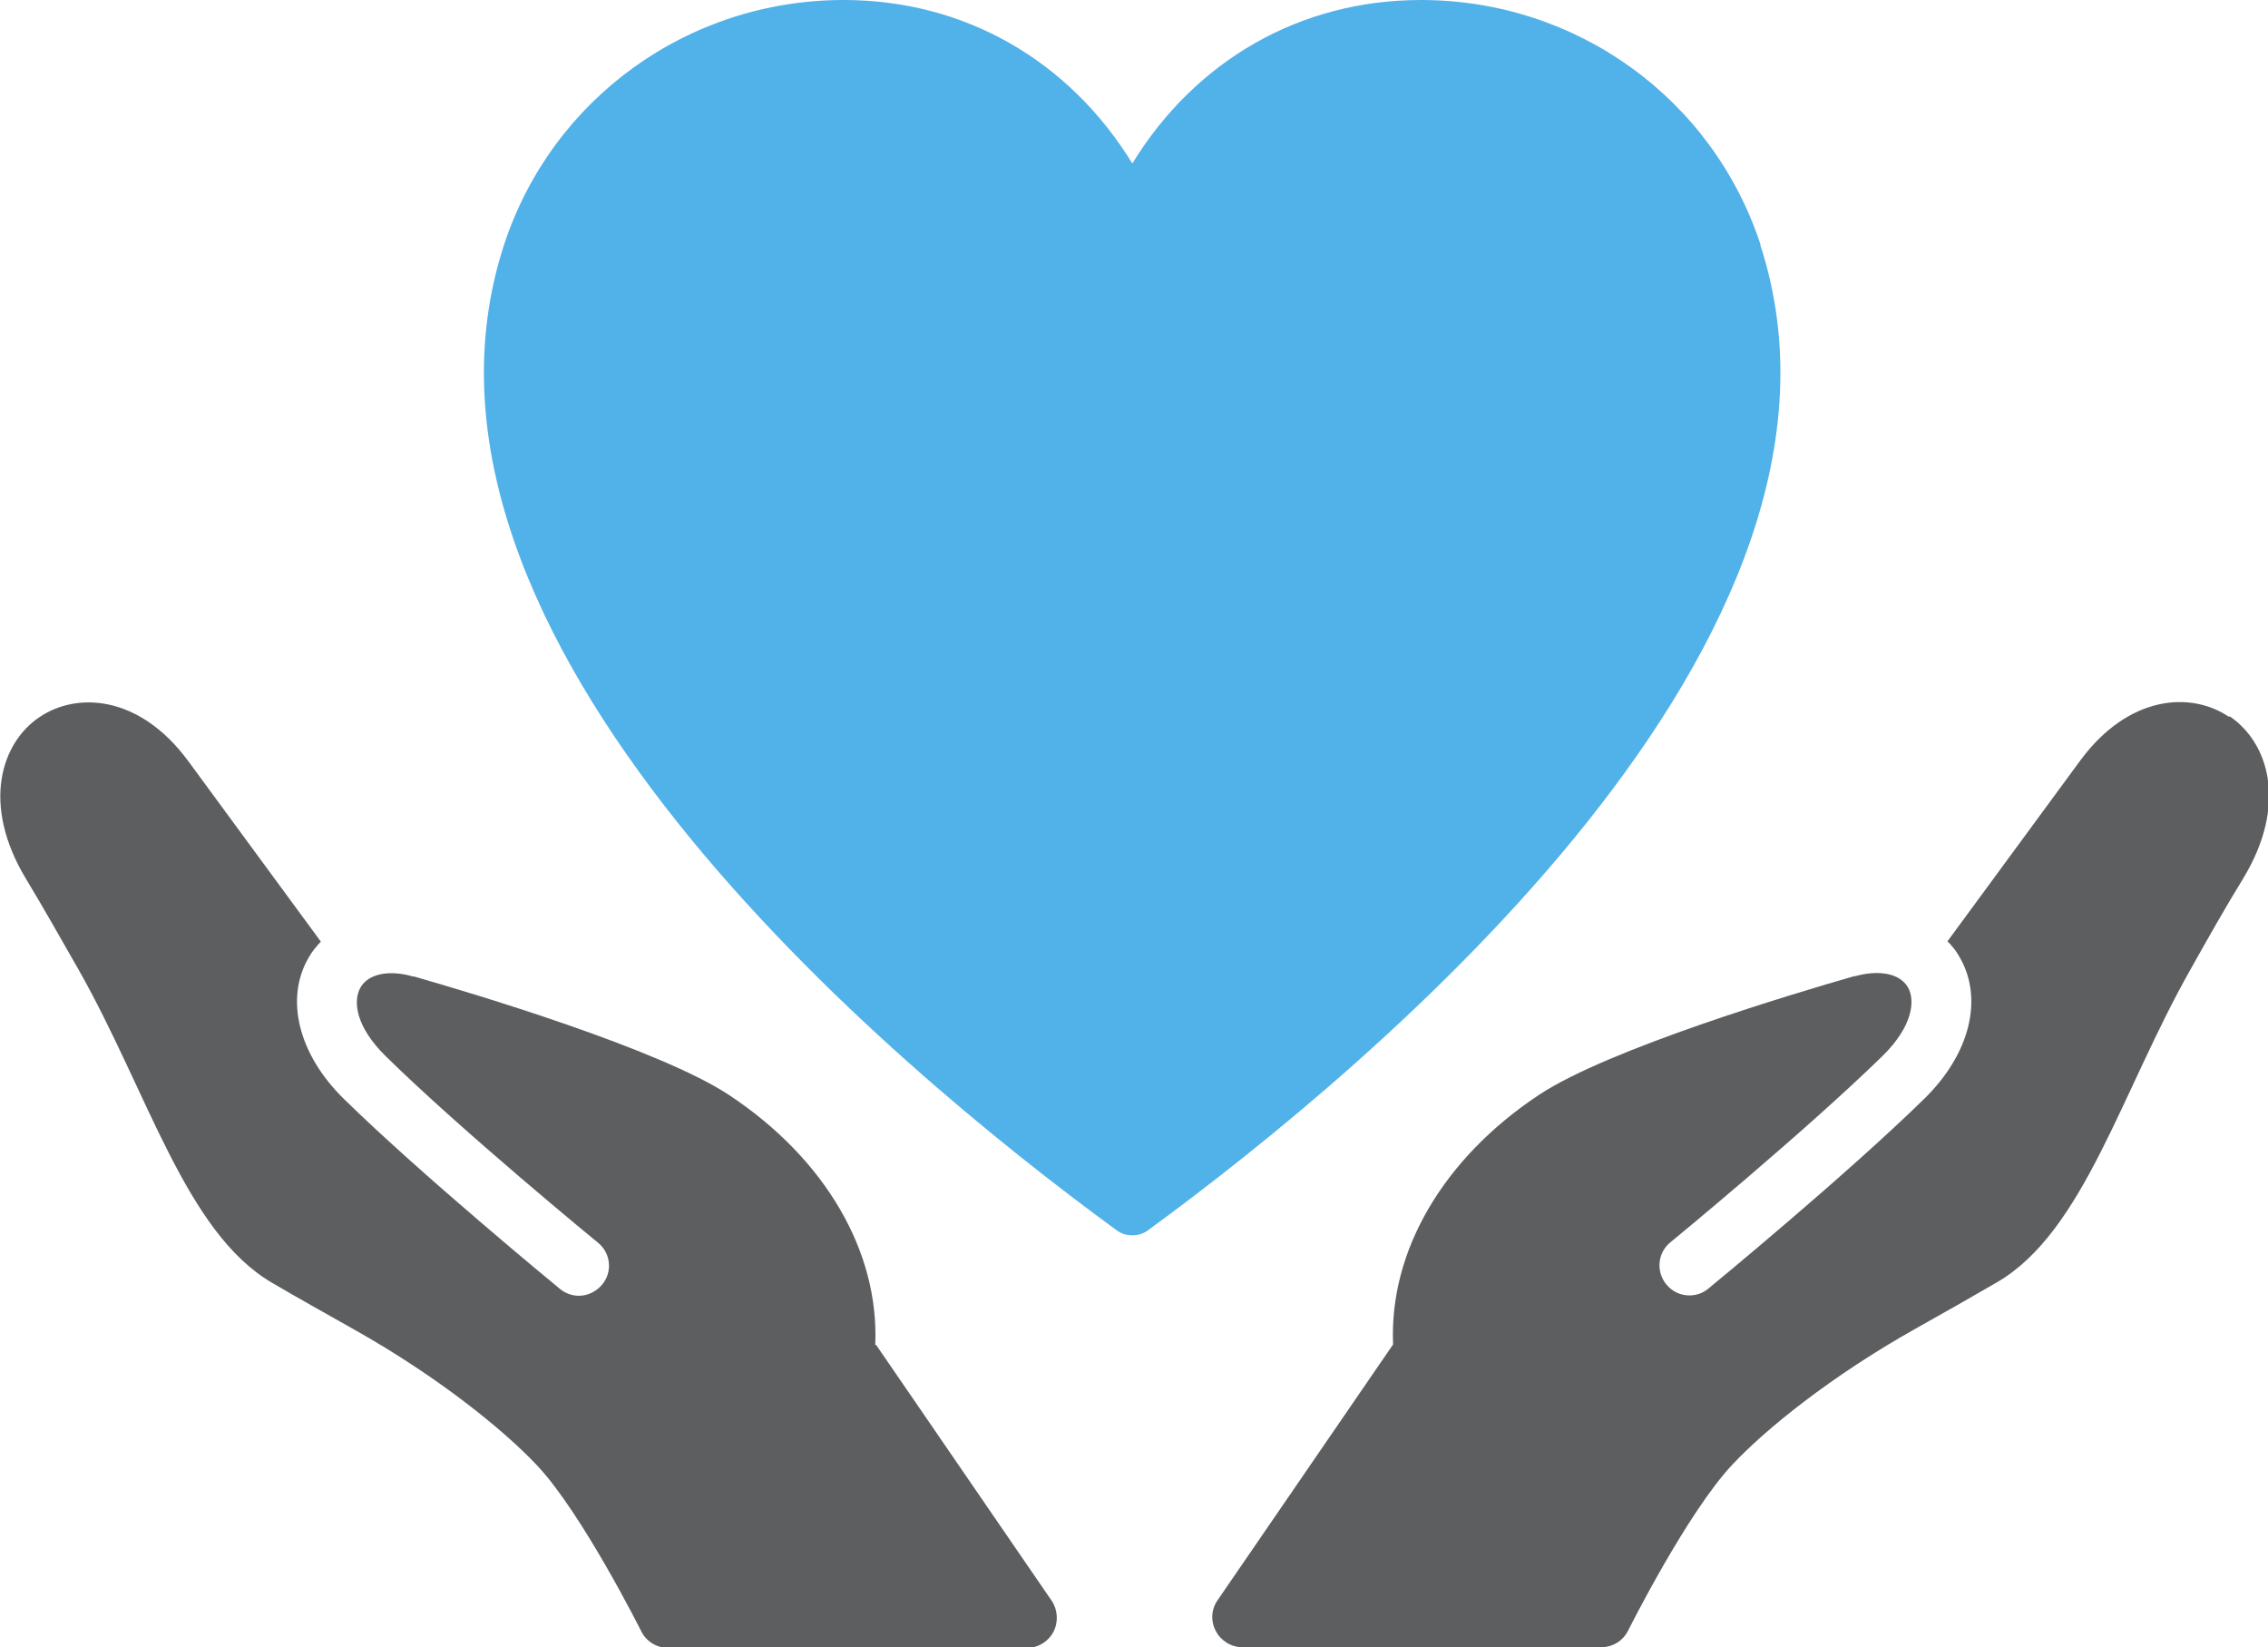
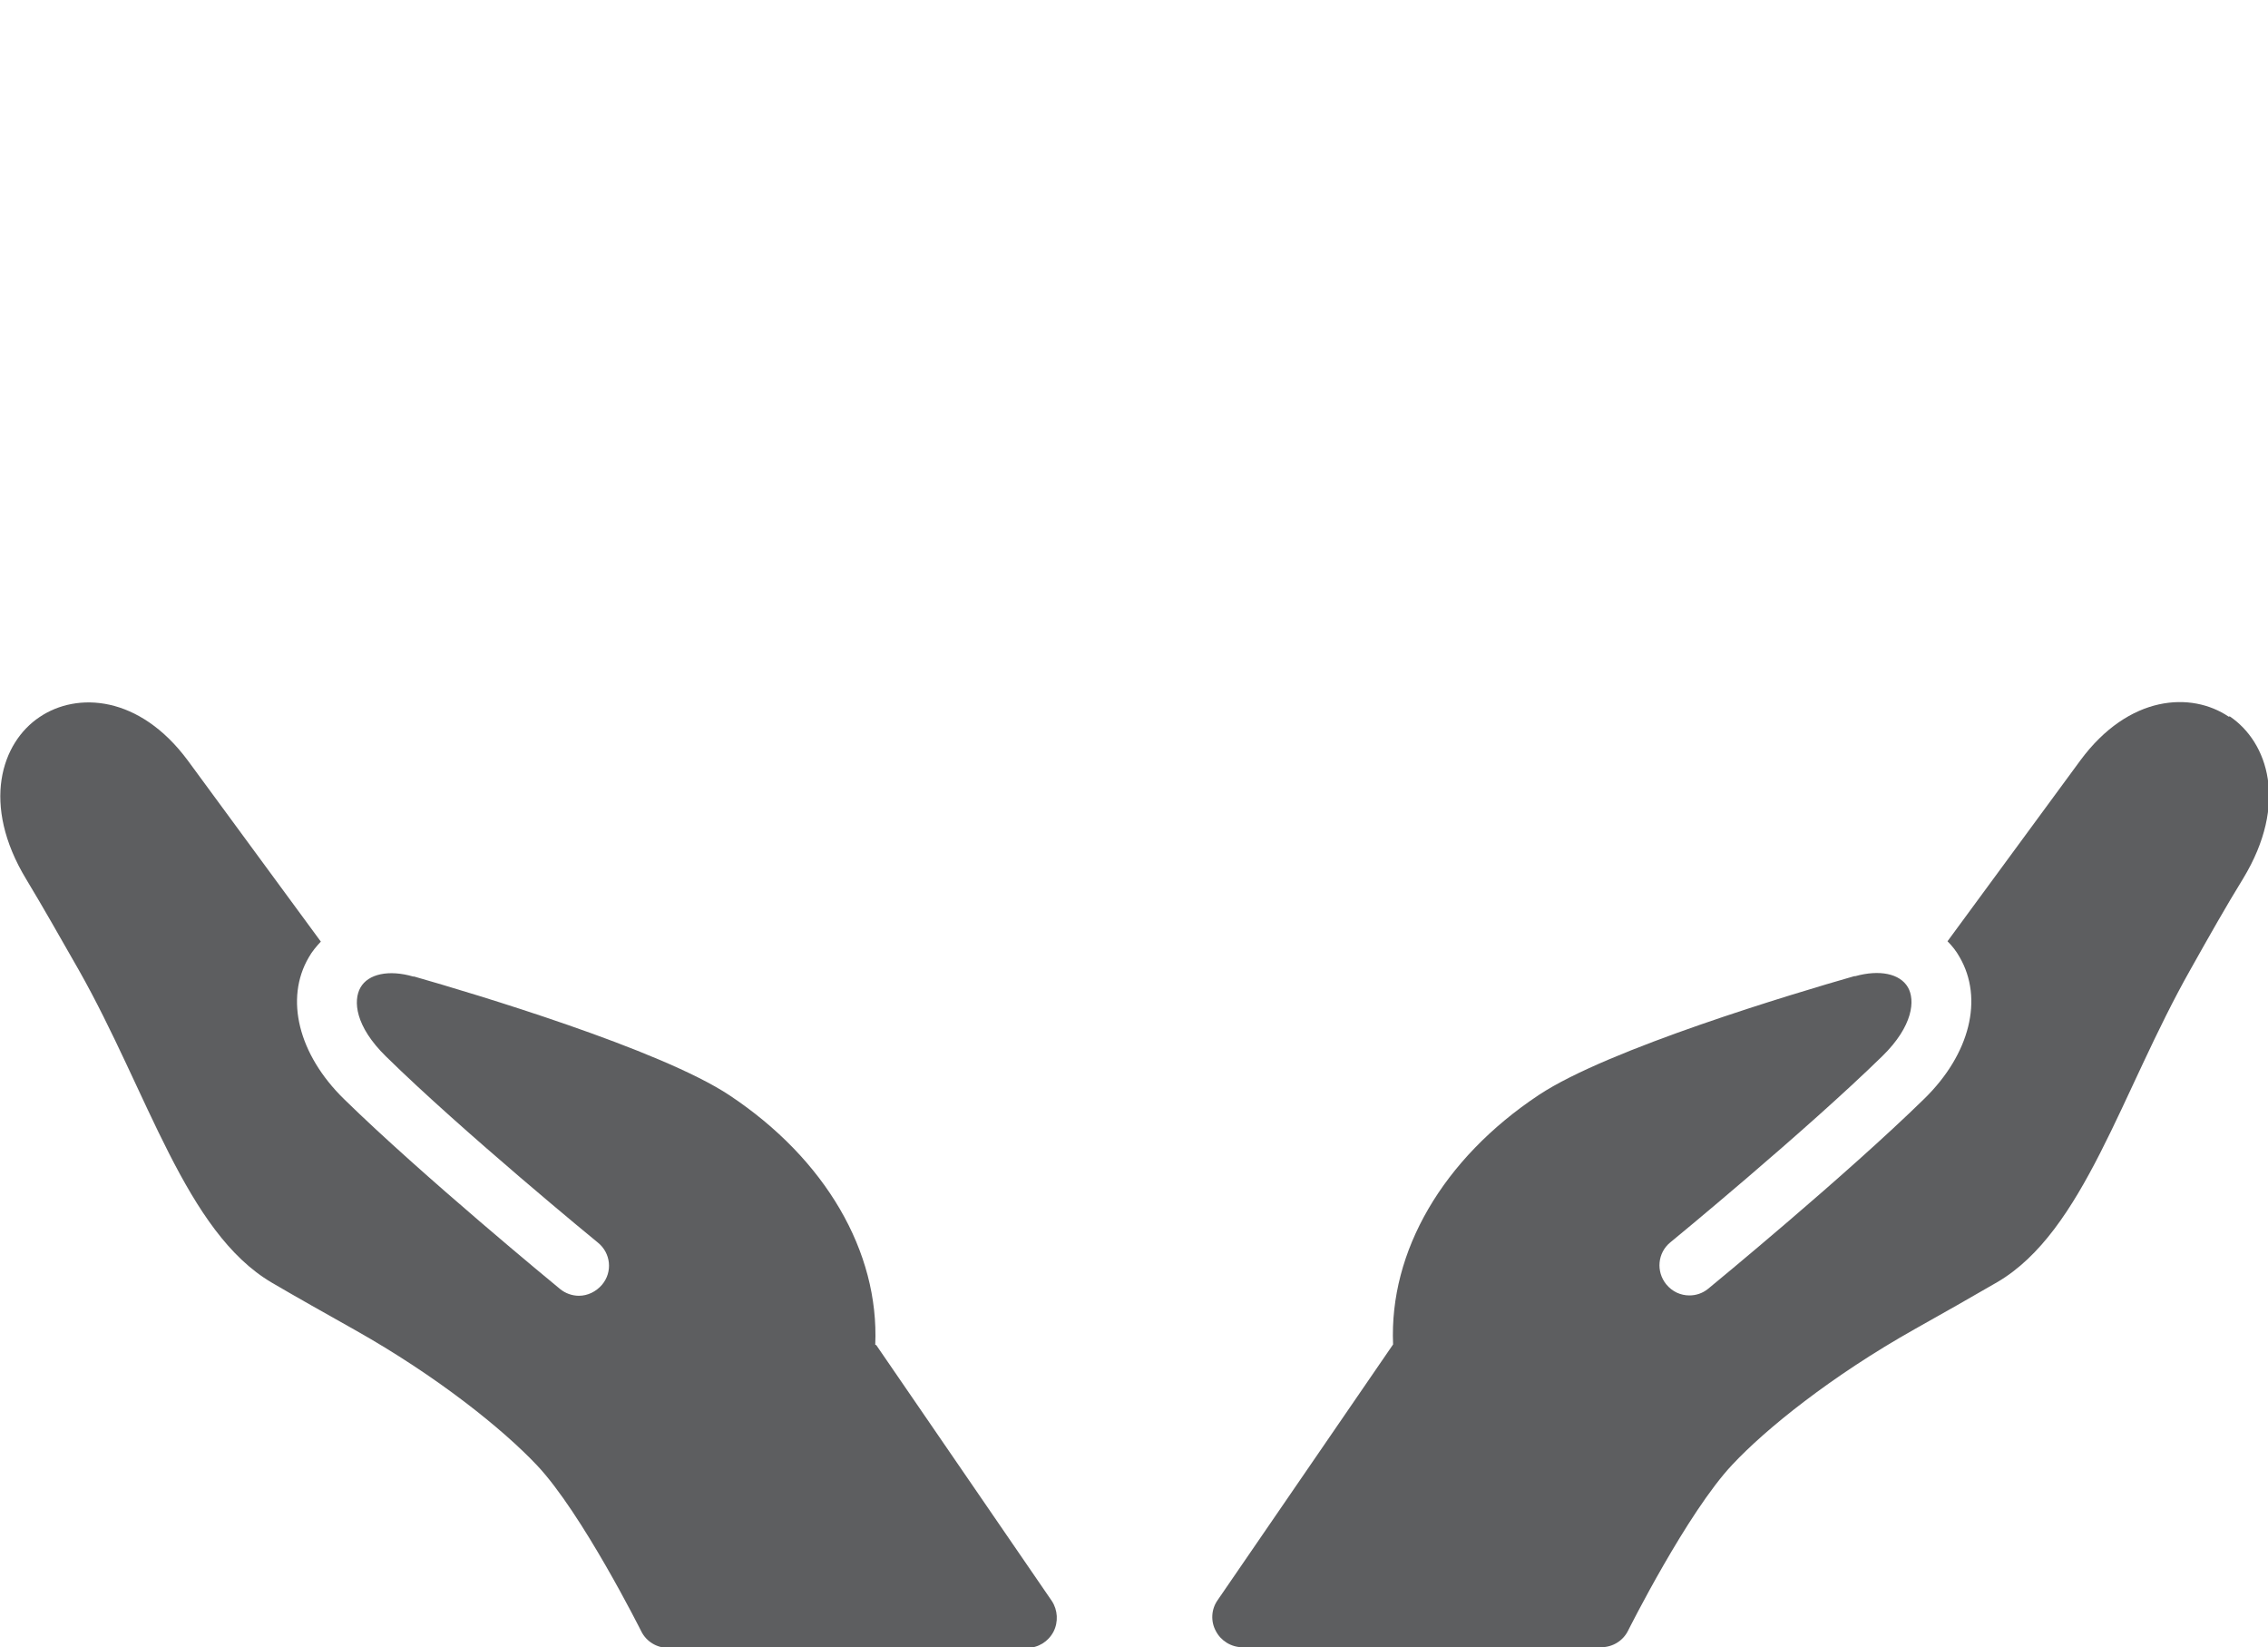
<svg xmlns="http://www.w3.org/2000/svg" id="b" width="67.58" height="49.07" viewBox="0 0 67.58 49.07">
  <defs>
    <style>.d{fill:#51b1e9;}.e{fill:#5d5e60;}</style>
  </defs>
  <g id="c">
    <path class="e" d="M26.08,40.06c.12-2.77-1.48-5.53-4.34-7.43-2.06-1.37-7.65-3.04-9.4-3.54-.01,0-.02,0-.03,0-.72-.21-1.34-.08-1.57.33-.22.39-.16,1.15.76,2.05,2.27,2.23,6.28,5.52,6.32,5.55.38.31.44.87.12,1.25-.18.21-.43.33-.69.33-.2,0-.4-.07-.56-.2-.17-.14-4.11-3.38-6.44-5.66-1.36-1.33-1.77-2.99-1.05-4.22.1-.18.23-.33.36-.47l-3.96-5.39c-1.45-1.96-3.31-2.05-4.42-1.3-1.14.76-1.75,2.6-.4,4.83.49.81,1.01,1.73,1.57,2.71,2.07,3.66,3.18,7.8,5.75,9.31.75.44,1.59.91,2.46,1.4,2.49,1.4,4.44,2.98,5.44,4.04,1.34,1.42,3.09,4.91,3.11,4.95.15.3.46.49.8.49h10.69c.33,0,.63-.18.79-.48.15-.29.13-.65-.05-.92l-5.23-7.62Z" />
    <path class="e" d="M66.41,21.35c-1.11-.75-2.97-.66-4.42,1.3l-3.96,5.39c.14.14.26.29.36.47.72,1.24.31,2.89-1.05,4.22-2.33,2.28-6.27,5.52-6.44,5.66-.17.14-.37.2-.56.2-.26,0-.51-.11-.69-.33-.31-.38-.26-.94.12-1.25.04-.03,4.05-3.33,6.32-5.55.92-.9.98-1.67.76-2.05-.24-.41-.85-.53-1.57-.33-.01,0-.02,0-.03,0-1.75.5-7.34,2.17-9.4,3.54-2.86,1.9-4.46,4.66-4.34,7.43l-5.23,7.62c-.19.27-.21.63-.05.92.15.29.46.48.79.48h10.69c.34,0,.65-.19.8-.49.02-.04,1.77-3.53,3.11-4.95.99-1.06,2.95-2.64,5.44-4.04.86-.48,1.7-.96,2.46-1.4,2.57-1.51,3.68-5.65,5.75-9.31.55-.98,1.07-1.9,1.57-2.71,1.35-2.23.74-4.06-.4-4.83Z" />
-     <path class="d" d="M52.46,7.29c-1.43-4.36-5.49-7.29-10.12-7.29-3.59,0-6.71,1.79-8.6,4.87-1.89-3.08-5.01-4.87-8.6-4.87-4.63,0-8.69,2.93-10.12,7.29-3.81,11.66,11.48,24.41,18.24,29.35.14.11.31.16.48.16s.34-.05.48-.16c6.75-4.94,22.04-17.68,18.23-29.35Z" />
  </g>
</svg>